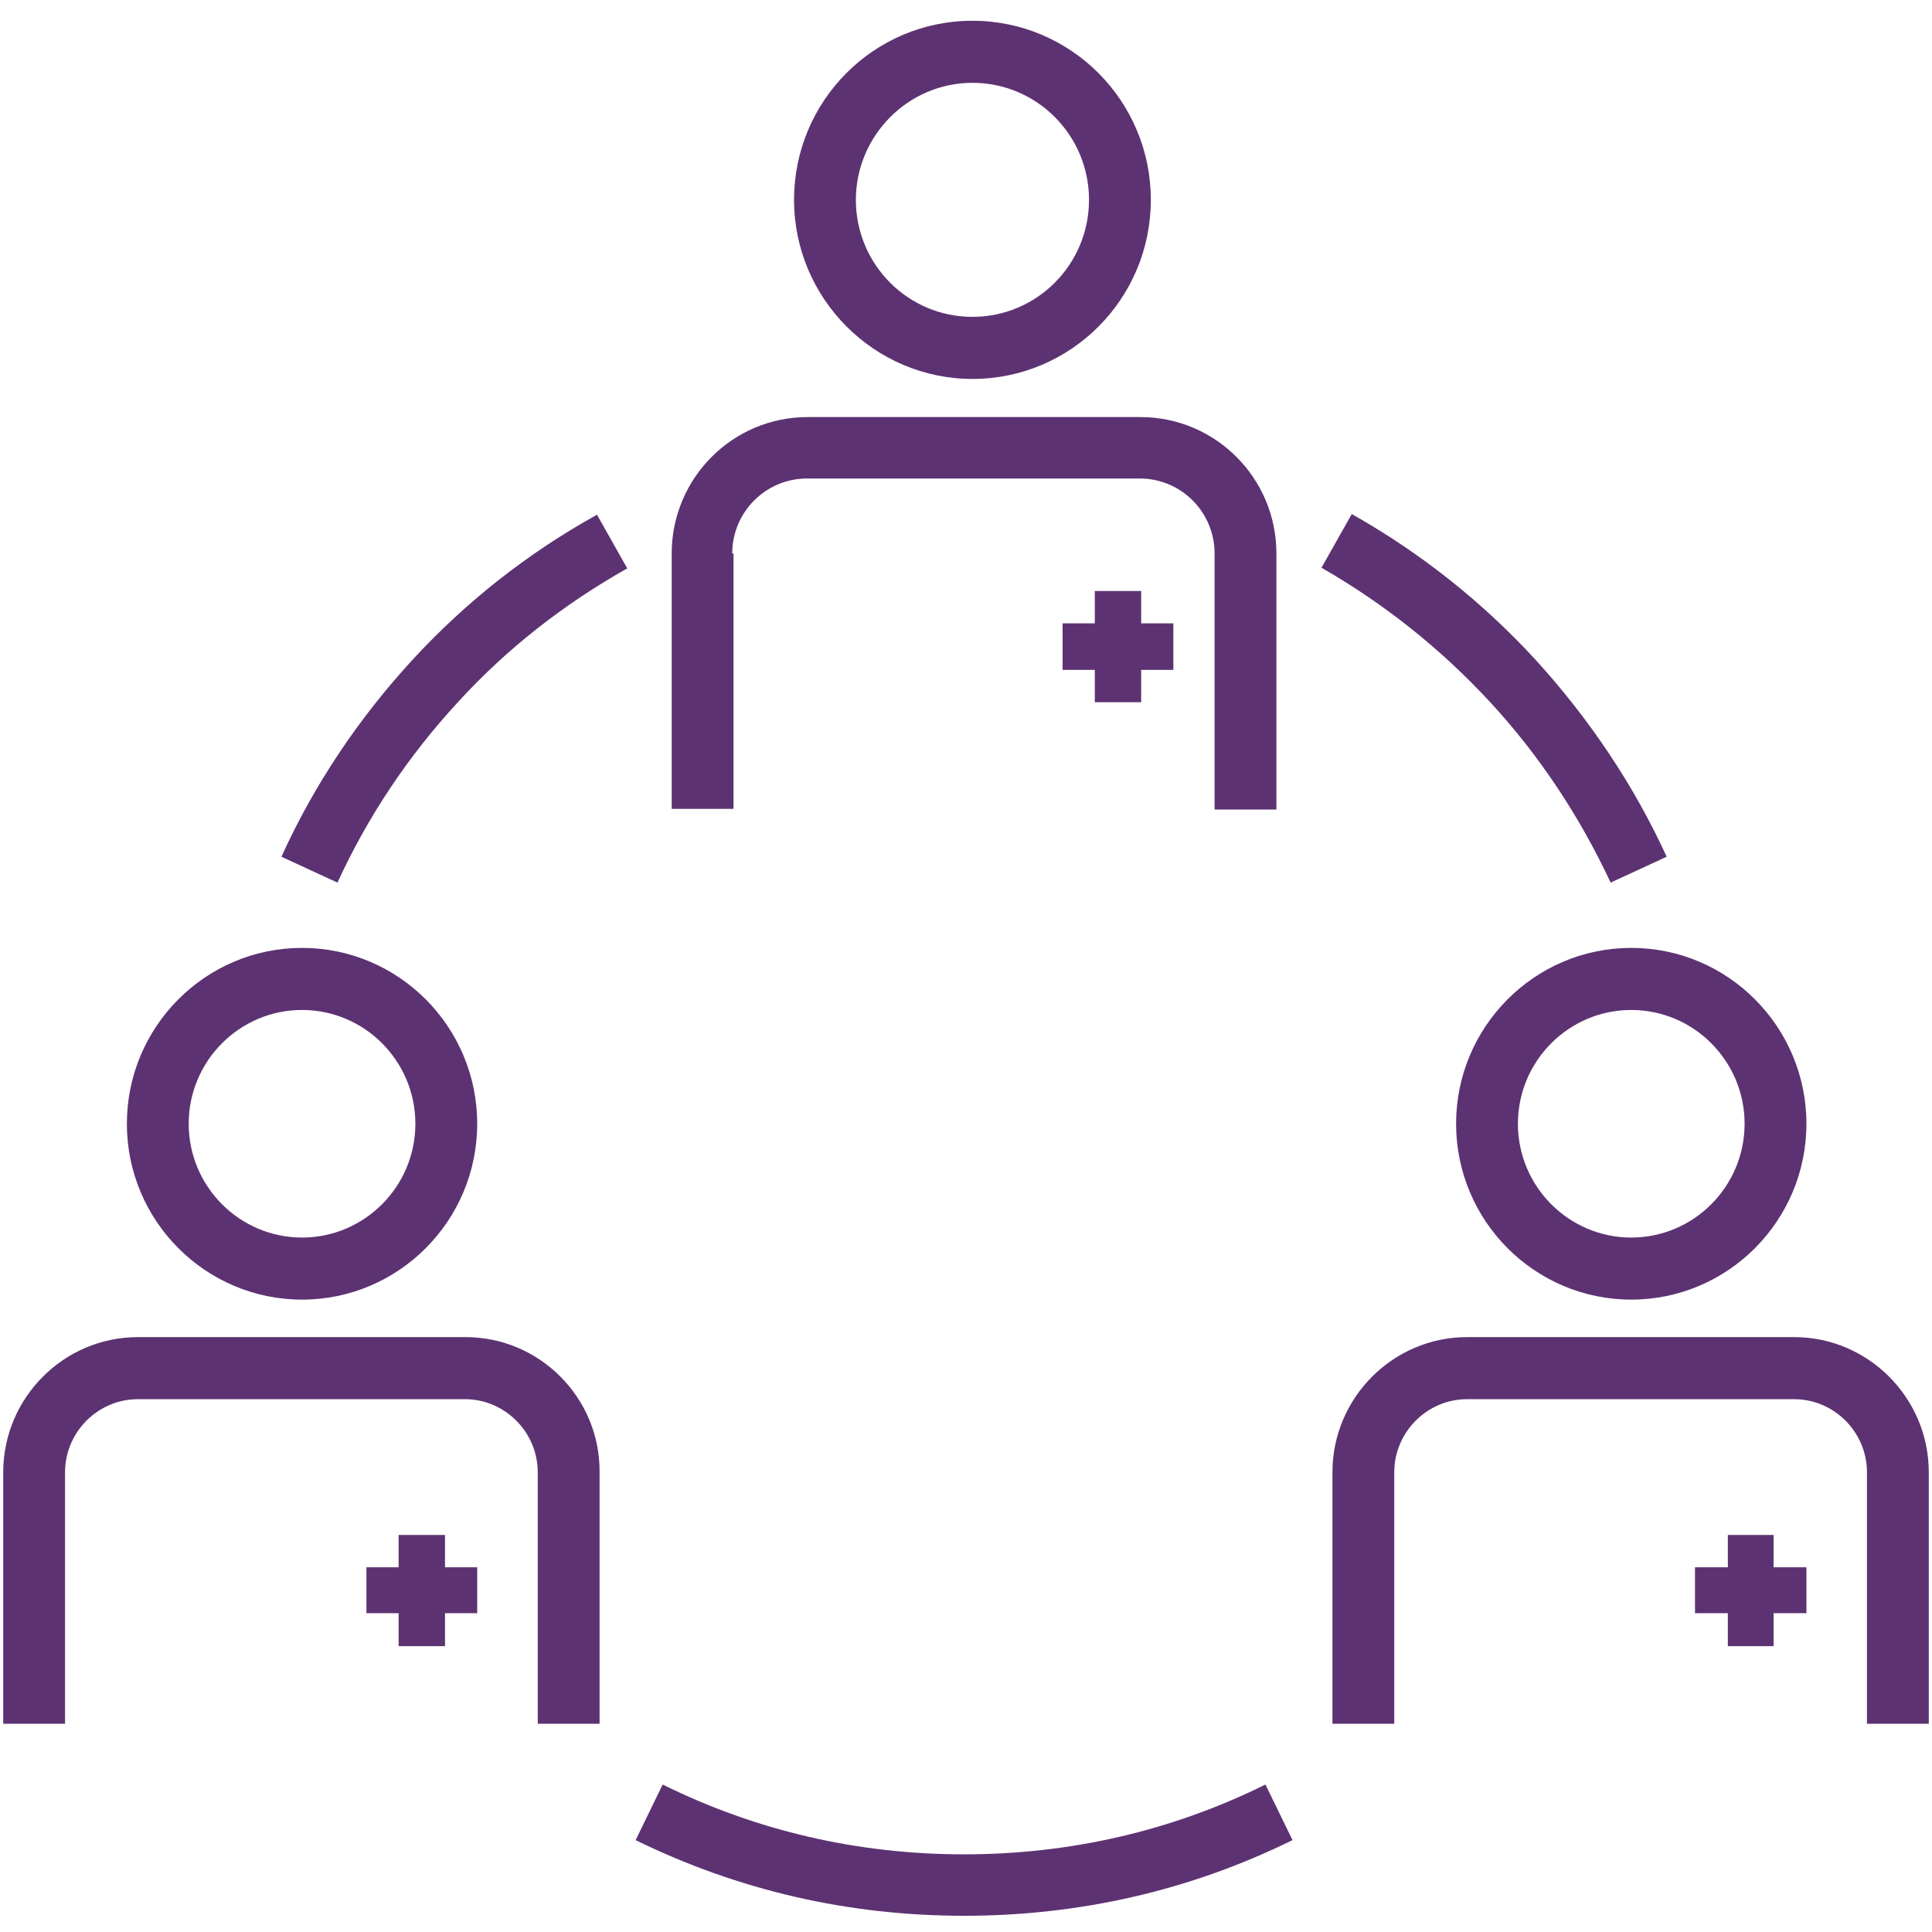
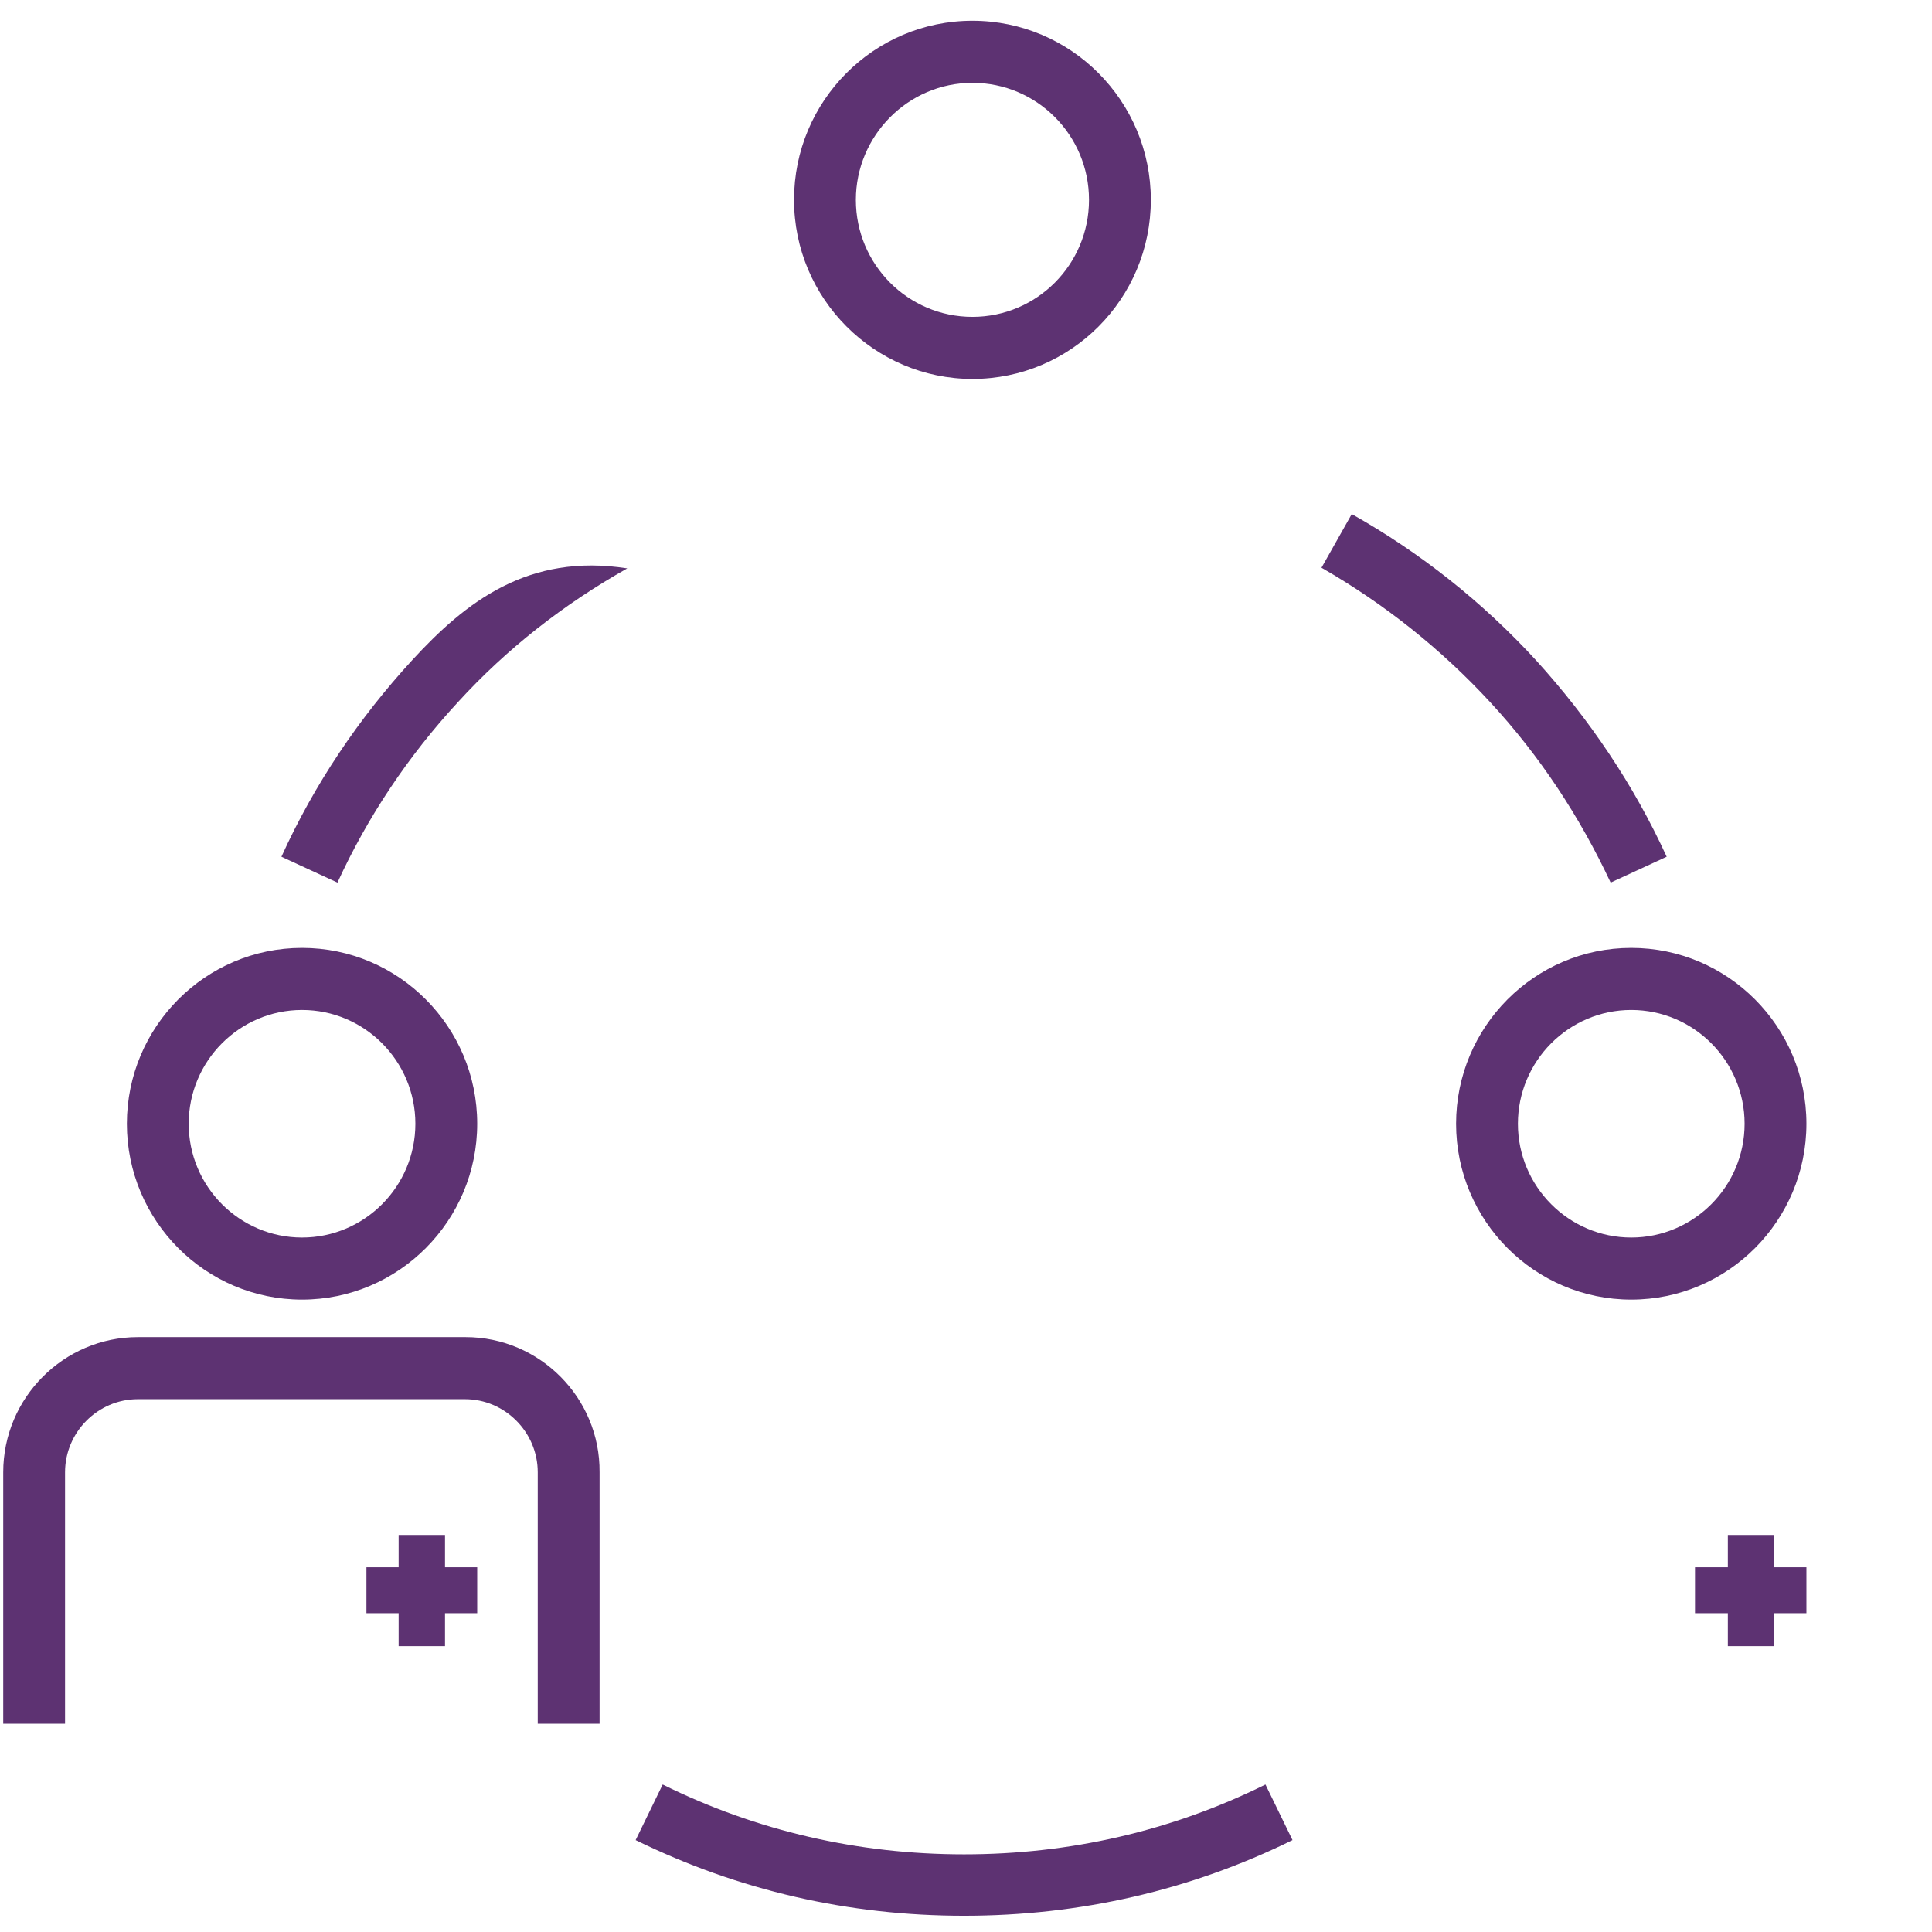
<svg xmlns="http://www.w3.org/2000/svg" width="124px" height="124px" viewBox="0 0 124 124" version="1.1">
  <title>_Building Blocks/Atoms/Icons/Brand Icons/holistic_network_2</title>
  <desc>Created with Sketch.</desc>
  <g id="_Building-Blocks/Atoms/Icons/Brand-Icons/holistic_network_2" stroke="none" stroke-width="1" fill="none" fill-rule="evenodd" opacity="0.98">
    <g id="_Building-Blocks/Atoms/Icons/Brand-Icons/🚫Un-resized-Icons/Aetna_icon_holistic_network_2_rgb_v" transform="translate(0, 1)" fill="#5A2E6F">
      <g id="Aetna_icon_holistic_network_2_rgb_v">
-         <path d="M46.996,34.525 C46.996,31.869 49.145,29.712 51.791,29.712 L73.16,29.712 C75.805,29.712 77.955,31.869 77.955,34.525 L77.955,50.958 L81.923,50.958 L81.923,34.525 C81.923,29.67 77.996,25.769 73.201,25.769 L51.832,25.769 C46.996,25.769 43.111,29.712 43.111,34.525 L43.111,50.916 L47.079,50.916 L47.079,34.525 L46.996,34.525 Z" id="Path" />
-         <polygon id="Path" points="73.243 44.069 73.243 41.995 75.309 41.995 75.309 39.007 73.243 39.007 73.243 36.932 70.267 36.932 70.267 39.007 68.2 39.007 68.2 41.995 70.267 41.995 70.267 44.069" />
        <path d="M29.884,84.819 L8.845,84.819 C4.092,84.819 0.207,88.72 0.207,93.492 L0.207,109.634 L4.175,109.634 L4.175,93.492 C4.175,90.919 6.283,88.803 8.845,88.803 L29.843,88.803 C32.405,88.803 34.513,90.919 34.513,93.492 L34.513,109.634 L38.482,109.634 L38.482,93.492 C38.523,88.72 34.637,84.819 29.884,84.819 Z" id="Path" />
        <polygon id="Path" points="28.561 97.517 25.585 97.517 25.585 99.592 23.519 99.592 23.519 102.538 25.585 102.538 25.585 104.654 28.561 104.654 28.561 102.538 30.628 102.538 30.628 99.592 28.561 99.592" />
-         <path d="M115.155,84.819 L94.157,84.819 C89.404,84.819 85.519,88.72 85.519,93.492 L85.519,109.634 L89.487,109.634 L89.487,93.492 C89.487,90.919 91.595,88.803 94.157,88.803 L115.155,88.803 C117.717,88.803 119.825,90.919 119.825,93.492 L119.825,109.634 L123.793,109.634 L123.793,93.492 C123.793,88.72 119.908,84.819 115.155,84.819 Z" id="Path" />
        <polygon id="Path" points="113.832 97.517 110.897 97.517 110.897 99.592 108.789 99.592 108.789 102.538 110.897 102.538 110.897 104.654 113.832 104.654 113.832 102.538 115.94 102.538 115.94 99.592 113.832 99.592" />
        <path d="M61.876,118.016 C55.097,118.016 48.567,116.522 42.532,113.535 L40.796,117.103 C47.409,120.34 54.477,121.959 61.876,121.959 C69.275,121.959 76.384,120.34 82.956,117.103 L81.22,113.535 C75.185,116.522 68.655,118.016 61.876,118.016 Z" id="Path" />
-         <path d="M26.453,41.372 C23.023,45.107 20.171,49.339 18.063,53.987 L21.659,55.647 C23.601,51.414 26.205,47.514 29.388,44.069 C32.529,40.625 36.208,37.762 40.259,35.48 L38.316,32.035 C33.893,34.484 29.884,37.637 26.453,41.372 Z" id="Path" />
+         <path d="M26.453,41.372 C23.023,45.107 20.171,49.339 18.063,53.987 L21.659,55.647 C23.601,51.414 26.205,47.514 29.388,44.069 C32.529,40.625 36.208,37.762 40.259,35.48 C33.893,34.484 29.884,37.637 26.453,41.372 Z" id="Path" />
        <path d="M95.645,44.069 C98.828,47.514 101.391,51.414 103.375,55.647 L106.971,53.987 C104.863,49.381 102.011,45.148 98.58,41.372 C95.149,37.637 91.181,34.484 86.759,31.994 L84.816,35.438 C88.867,37.762 92.504,40.667 95.645,44.069 Z" id="Path" />
        <path d="M62.413,23.321 C68.737,23.321 73.863,18.176 73.863,11.827 C73.863,5.478 68.737,0.332 62.413,0.332 C56.089,0.332 50.964,5.478 50.964,11.827 C50.964,18.176 56.131,23.321 62.413,23.321 Z M62.413,4.316 C66.547,4.316 69.895,7.677 69.895,11.827 C69.895,15.976 66.547,19.337 62.413,19.337 C58.28,19.337 54.932,15.976 54.932,11.827 C54.932,7.718 58.28,4.316 62.413,4.316 Z" id="Shape" />
        <path d="M19.385,82.412 C25.585,82.412 30.628,77.35 30.628,71.125 C30.628,64.901 25.585,59.838 19.385,59.838 C13.185,59.838 8.143,64.901 8.143,71.125 C8.143,77.35 13.185,82.412 19.385,82.412 Z M19.385,63.822 C23.395,63.822 26.66,67.1 26.66,71.125 C26.66,75.15 23.395,78.429 19.385,78.429 C15.376,78.429 12.111,75.15 12.111,71.125 C12.111,67.1 15.376,63.822 19.385,63.822 Z" id="Shape" />
        <path d="M93.455,71.125 C93.455,77.35 98.497,82.412 104.697,82.412 C110.897,82.412 115.94,77.35 115.94,71.125 C115.94,64.901 110.897,59.838 104.697,59.838 C98.497,59.838 93.455,64.901 93.455,71.125 Z M111.972,71.125 C111.972,75.15 108.707,78.429 104.697,78.429 C100.688,78.429 97.423,75.15 97.423,71.125 C97.423,67.1 100.688,63.822 104.697,63.822 C108.707,63.822 111.972,67.1 111.972,71.125 Z" id="Shape" />
      </g>
    </g>
  </g>
</svg>